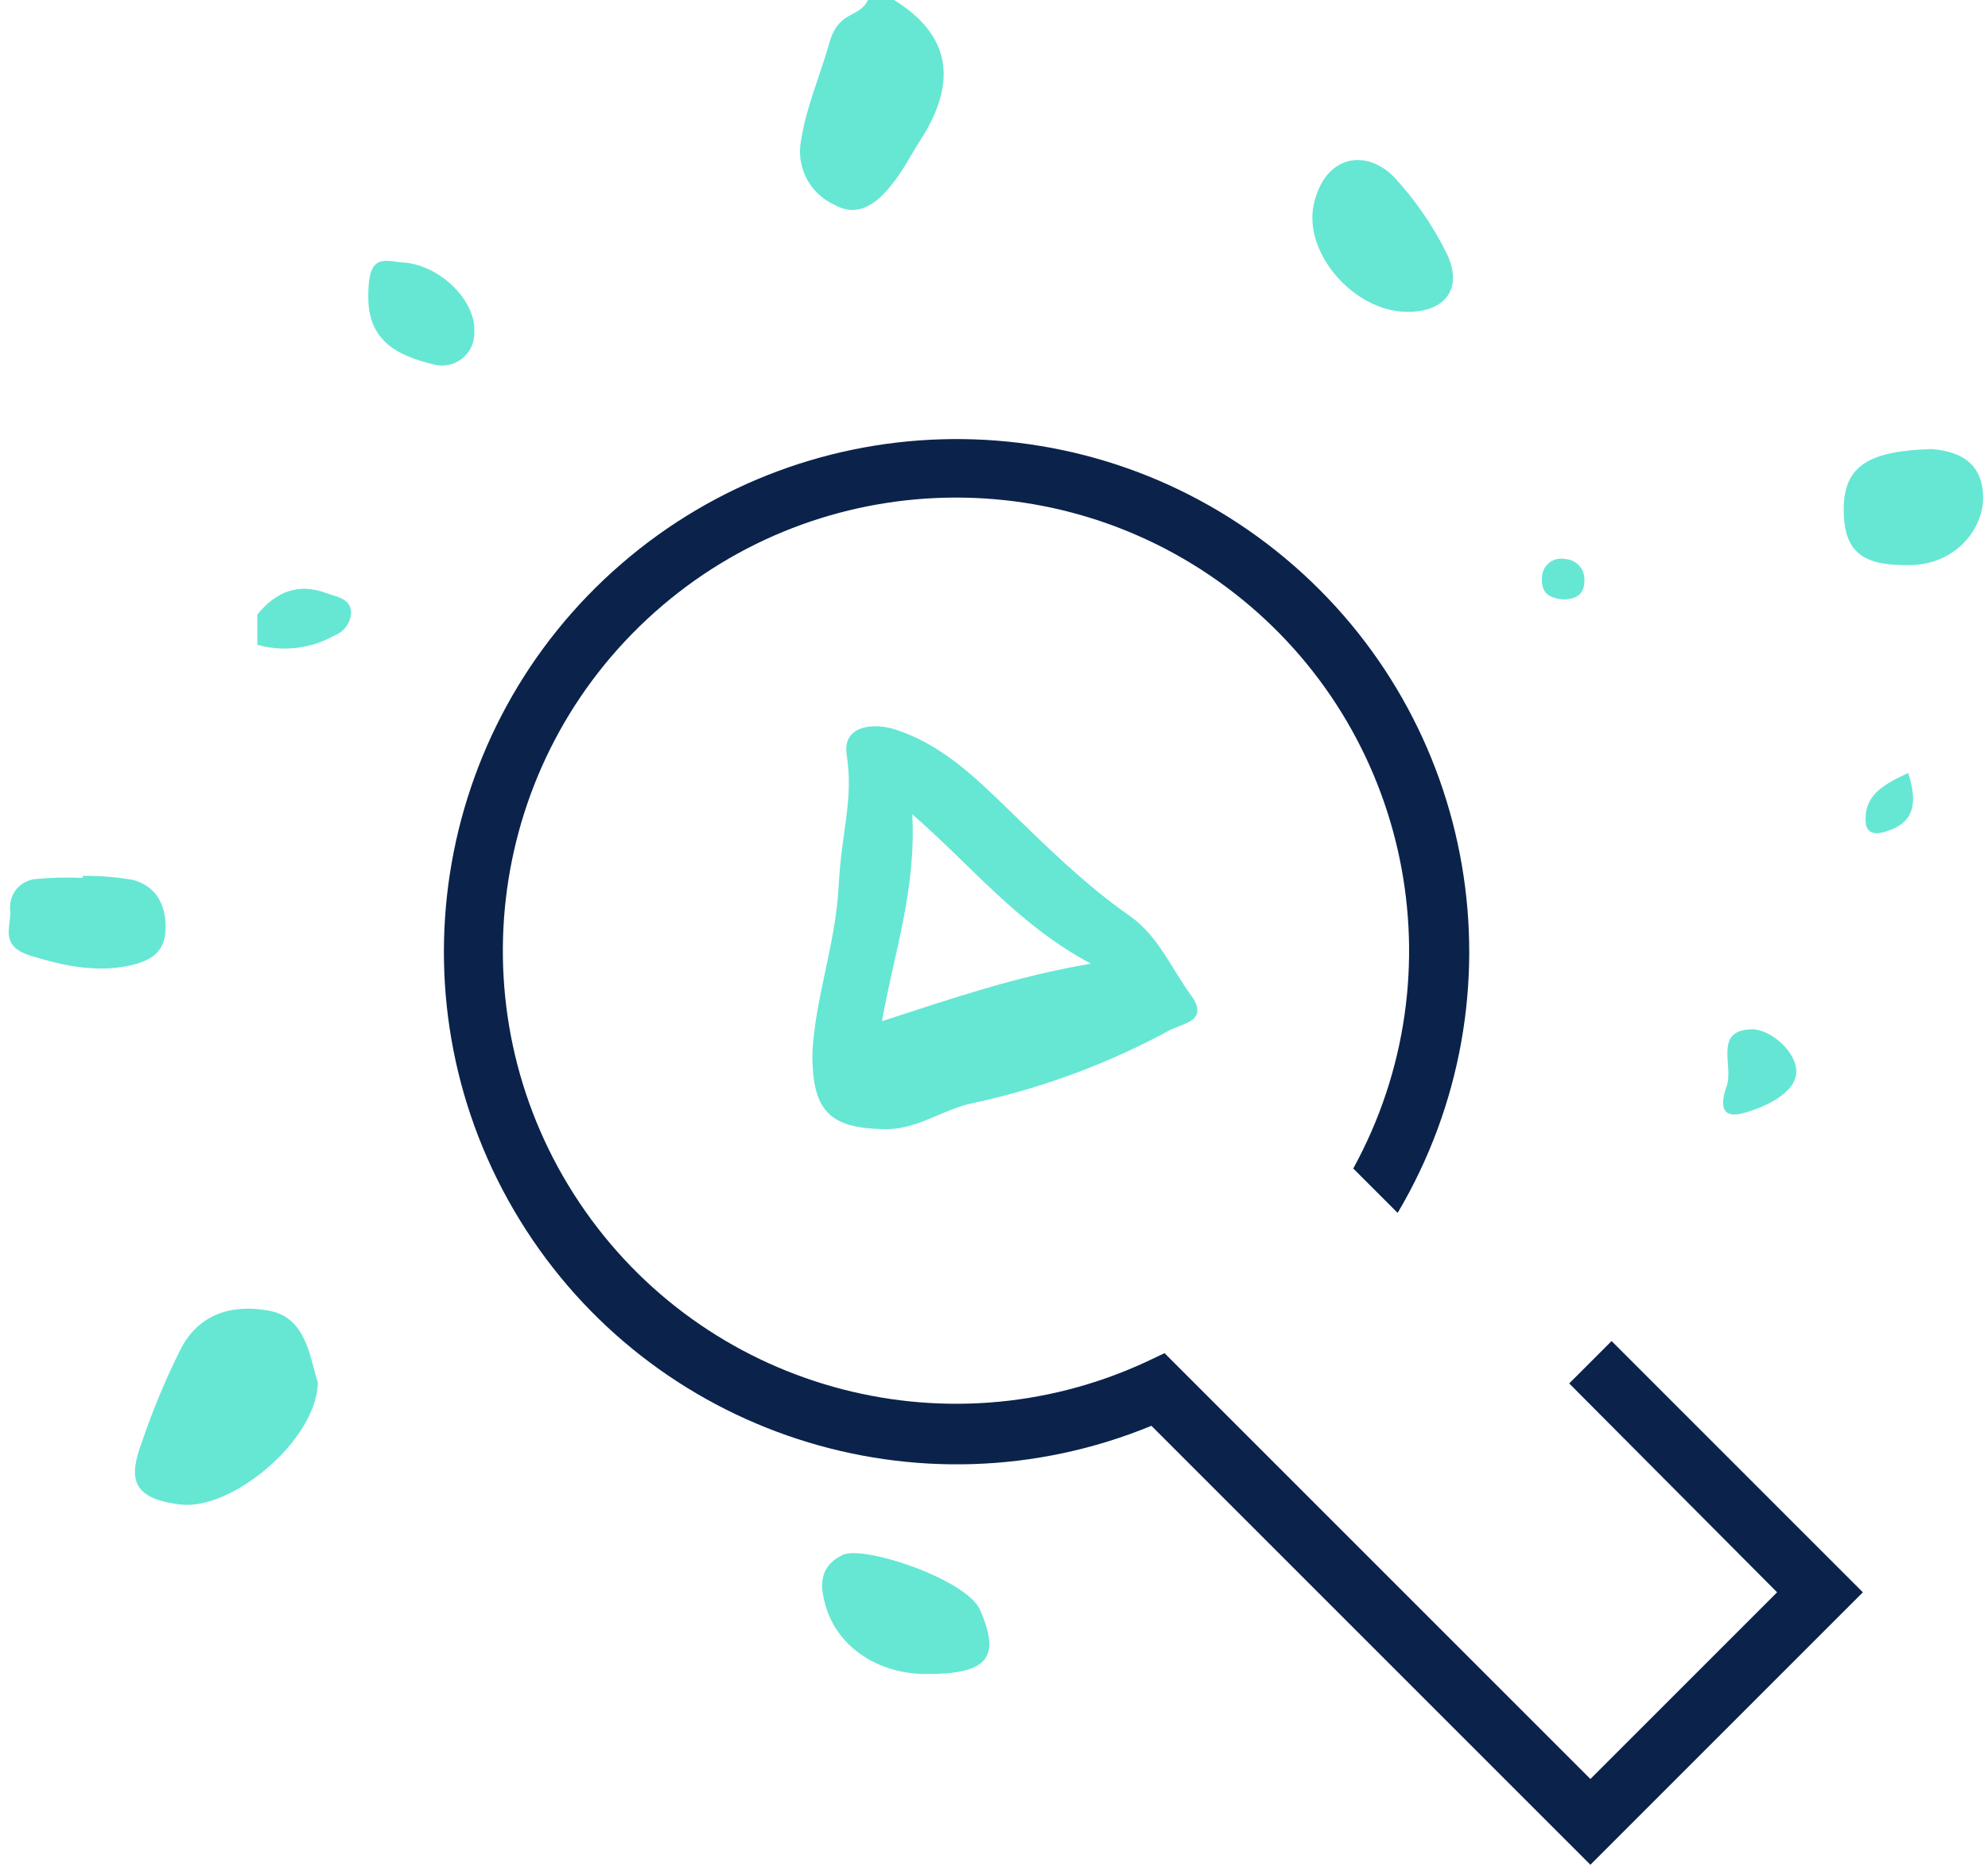
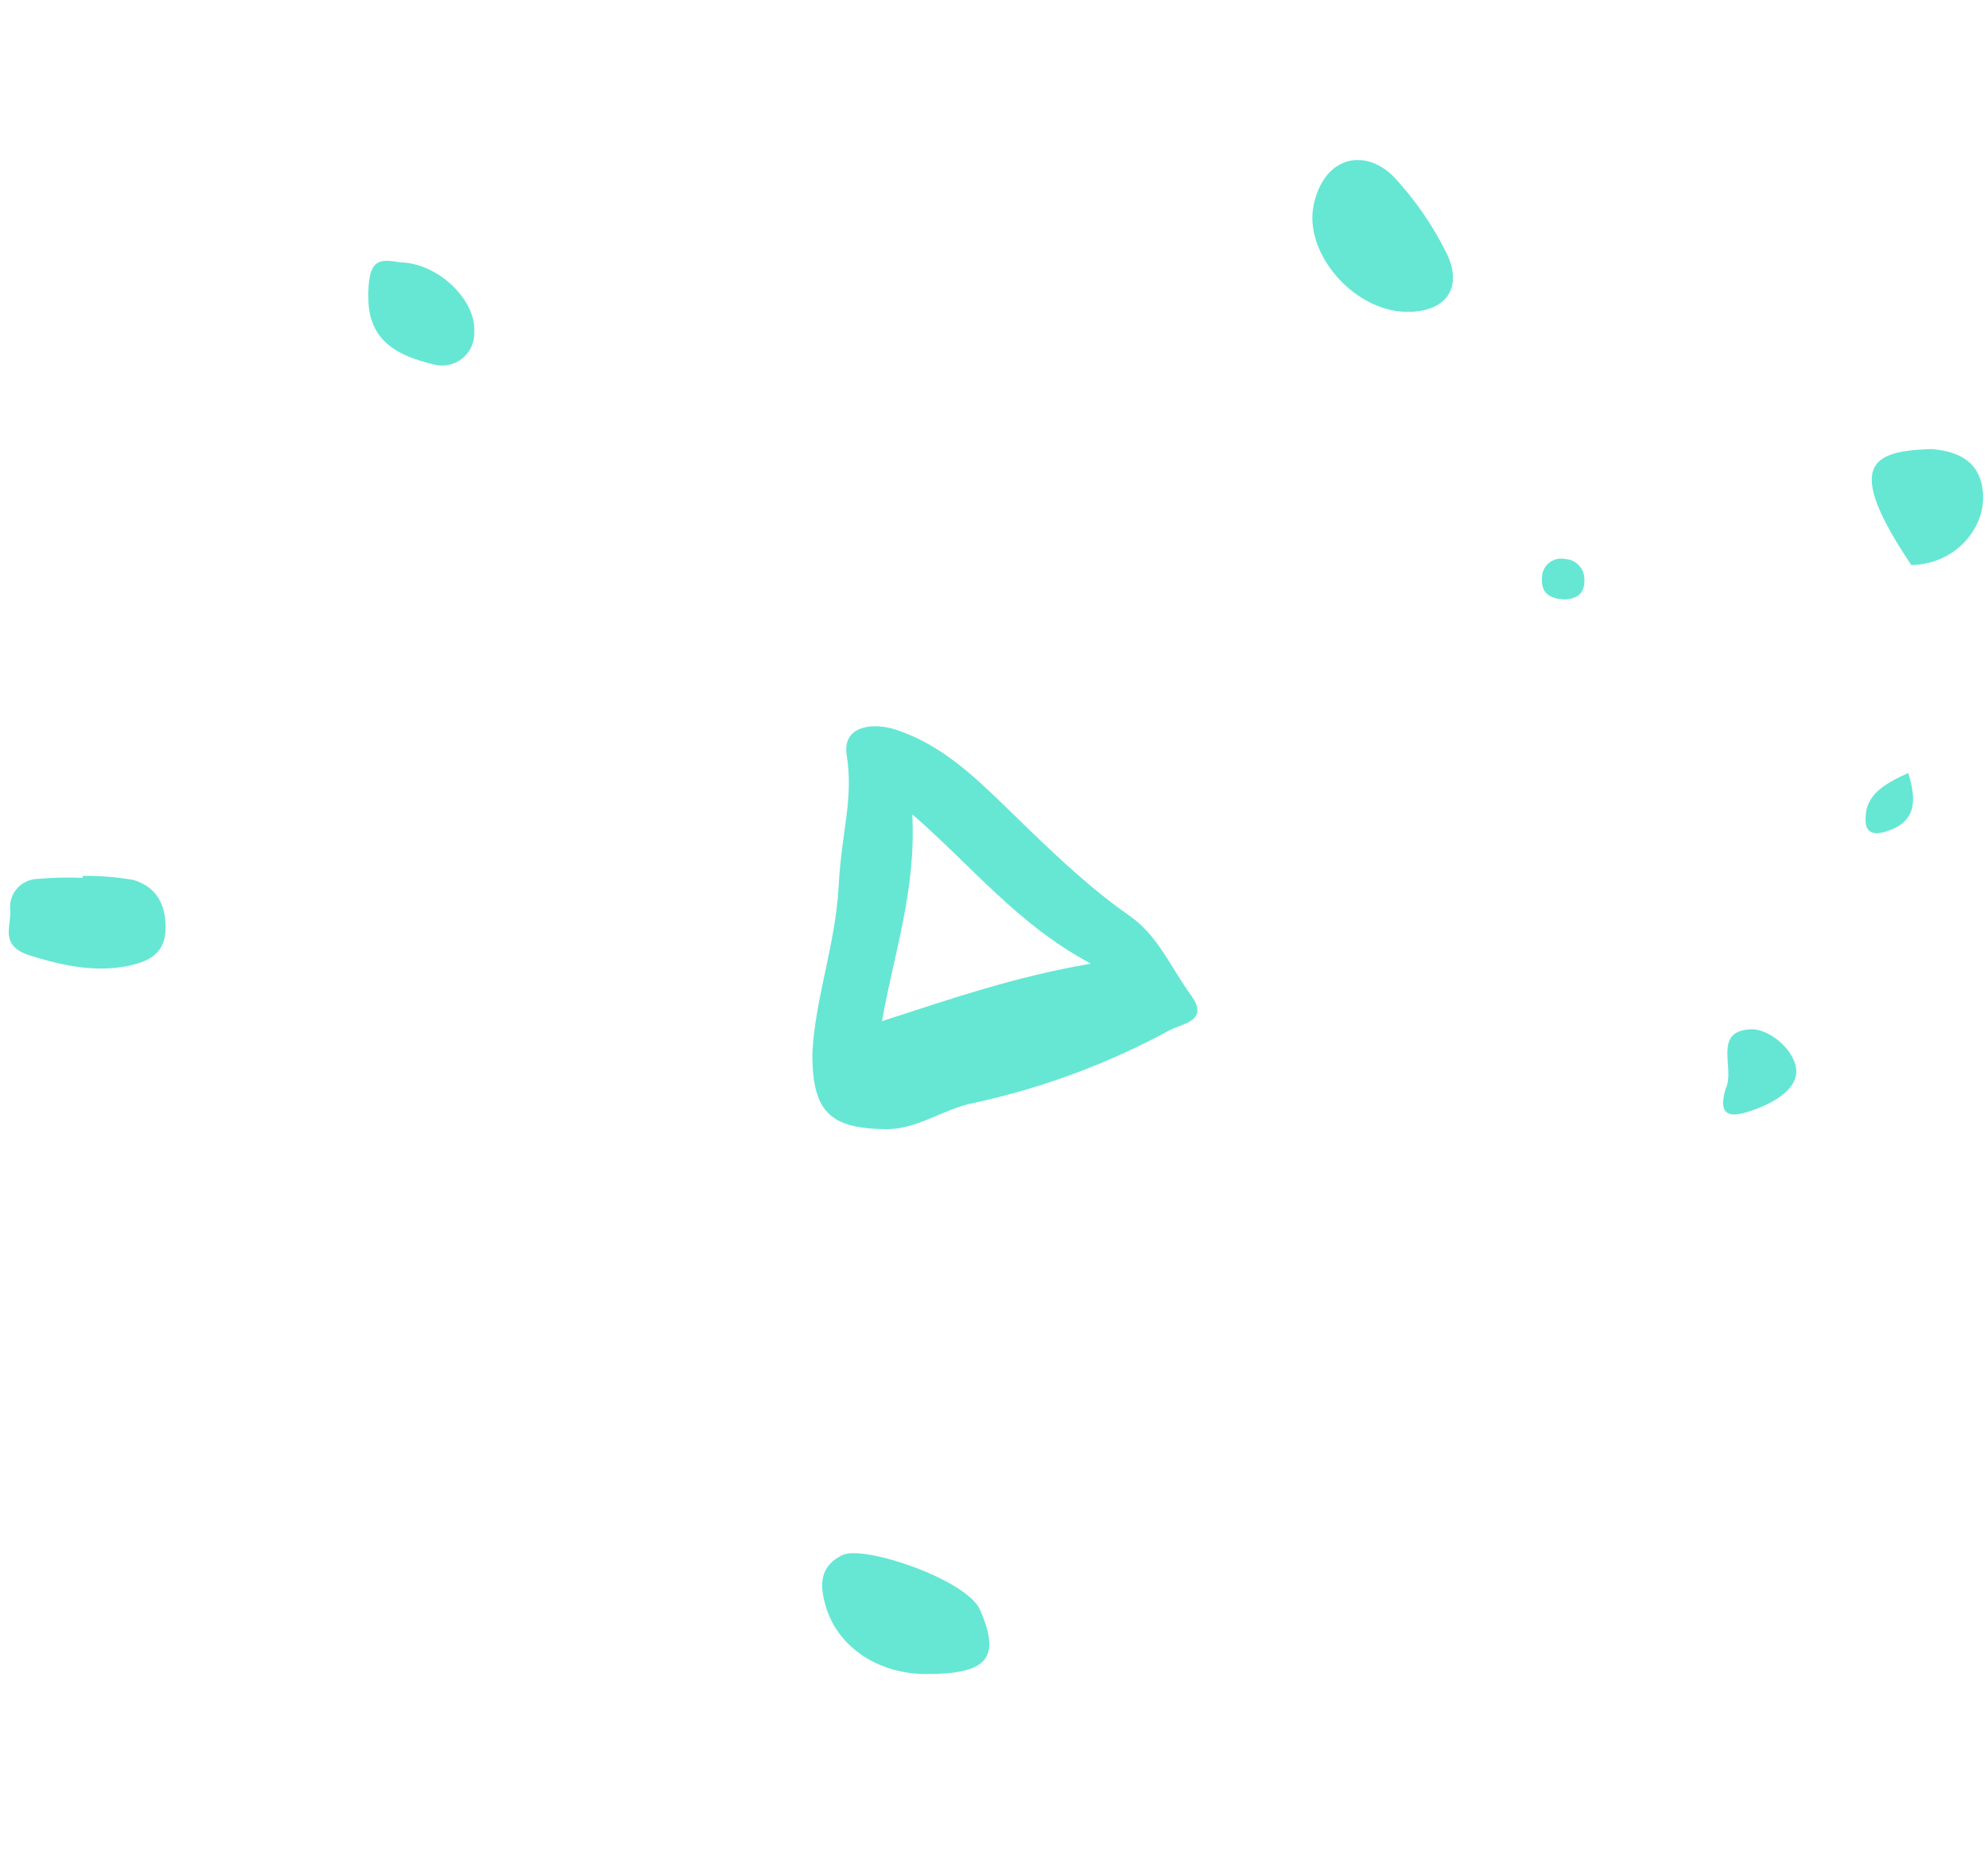
<svg xmlns="http://www.w3.org/2000/svg" width="197px" height="185px" viewBox="0 0 197 185" version="1.1">
  <title>Discover</title>
  <desc>Created with Sketch.</desc>
  <g id="PT-site-exploration" stroke="none" stroke-width="1" fill="none" fill-rule="evenodd">
    <g id="PT-Site-exploration" transform="translate(-166, -1269)" fill-rule="nonzero">
      <g id="Discover" transform="translate(166, 1269)">
        <path d="M80.5,104.5 C80.7,99.2 82.8,93.6 83.1,87.9 C83.4,82.2 84.6,79.3 83.9,74.8 C83.5,72.1 86.1,71.6 88.4,72.2 C93.1,73.6 96.5,76.9 99.8,80.1 C103.1,83.3 107.5,87.7 112,90.8 C114.8,92.8 116.1,96 118,98.6 C119.9,101.2 117.2,101.4 115.9,102.1 C109.808,105.409 103.276,107.833 96.5,109.3 C93.4,109.9 90.9,112 87.6,111.9 C82.3,111.8 80.5,110.2 80.5,104.5 Z M108.1,95.5 C100.8,91.6 96.3,85.8 90.4,80.7 C90.8,88.2 88.6,94.4 87.4,101.2 C94.2,99 100.5,96.8 108.1,95.5 Z" id="Shape" fill="#65E7D4" />
        <path d="M171,107.9 C172,105.9 169.6,102.1 173.6,102 C175.5,102 178.1,104.3 178,106.3 C177.9,108.3 175,109.7 172.8,110.3 C170.6,110.9 170.5,109.6 171,107.9 Z" id="Shape" fill="#65E6D4" />
-         <path d="M134.1,115.8 L138.5,120.2 C151.19,98.774 146.478,71.308 127.371,55.337 C108.265,39.365 80.399,39.599 61.562,55.887 C42.726,72.176 38.474,99.717 51.521,120.928 C64.568,142.139 91.067,150.765 114.1,141.3 L157.6,184.8 L184.6,157.8 L159.7,132.9 L155.5,137.1 L176.1,157.8 L157.6,176.3 L119.8,138.5 L115.4,134.1 L113.5,135 C93.473,144.215 69.719,137.529 57.44,119.22 C45.162,100.911 47.991,76.396 64.117,61.366 C80.244,46.335 104.897,45.235 122.298,58.77 C139.699,72.305 144.7,96.47 134.1,115.8 Z" id="Shape" fill="#0B234B" />
        <g id="Group" fill="#65E7D4">
-           <path d="M88.6,0 C94.1,3.4 95,8 91.2,13.9 C90.3,15.3 89.6,16.7 88.6,18 C87.6,19.3 85.5,21.9 82.7,20.3 C80.206,19.182 78.831,16.474 79.4,13.8 C79.9,10.6 81.3,7.4 82.2,4.2 C83.1,1 85.2,1.8 86,0 L88.6,0 Z" id="Shape" />
-           <path d="M25.5,60.9 C27.3,58.7 29.5,57.7 32.4,58.8 C33.5,59.2 34.7,59.3 34.8,60.7 C34.744,61.737 34.075,62.642 33.1,63 C30.786,64.296 28.052,64.62 25.5,63.9 L25.5,60.9 Z" id="Shape" />
-           <path d="M31.5,137 C31.4,142.7 23,149.7 17.9,149.1 C12.8,148.5 12.8,146.3 14.1,142.8 C15.159,139.684 16.429,136.644 17.9,133.7 C19.7,130.2 23,129.2 26.7,129.9 C30.4,130.6 30.7,134.6 31.5,137 Z" id="Shape" />
          <path d="M91.8,165.9 C86.8,165.9 82.7,163 81.7,158.7 C81.2,156.8 81.4,155.1 83.5,154.1 C85.6,153.1 95.7,156.5 97.1,159.5 C99.2,164.3 97.9,165.9 91.8,165.9 Z" id="Shape" />
          <path d="M139.3,30.9 C134.1,30.8 129.1,25 130.2,20.2 C131.3,15.4 135.3,14.7 138.1,17.5 C140.235,19.792 142.021,22.387 143.4,25.2 C145,28.6 143.2,31 139.3,30.9 Z" id="Shape" />
-           <path d="M191.4,44.5 C193.6,44.7 196.2,45.4 196.5,48.8 C196.8,52.2 193.9,55.9 189.4,56 C184.9,56.1 182.7,55 182.7,50.5 C182.7,46 185.4,44.7 191.4,44.5 Z" id="Shape" />
+           <path d="M191.4,44.5 C193.6,44.7 196.2,45.4 196.5,48.8 C196.8,52.2 193.9,55.9 189.4,56 C182.7,46 185.4,44.7 191.4,44.5 Z" id="Shape" />
          <path d="M8.2,86.8 C9.875,86.78 11.549,86.914 13.2,87.2 C15.6,87.9 16.5,89.8 16.4,92.2 C16.3,94.6 14.6,95.3 12.8,95.7 C9.5,96.4 6.2,95.7 3,94.7 C-0.2,93.7 1.2,91.7 1,90.1 C0.945,89.34 1.202,88.591 1.712,88.025 C2.221,87.459 2.939,87.125 3.7,87.1 C5.196,86.967 6.699,86.933 8.2,87 L8.2,86.8 Z" id="Shape" />
          <path d="M39.7,26 C43.5,26.1 47.2,29.8 47,32.9 C47.042,33.93 46.585,34.918 45.772,35.553 C44.958,36.187 43.889,36.391 42.9,36.1 C39.7,35.3 36.6,34 36.5,29.7 C36.4,25.4 37.7,25.7 39.7,26 Z" id="Shape" />
          <path d="M189.1,76.6 C190,79.5 189.8,81.5 186.9,82.4 C186,82.7 185.1,82.7 184.9,81.7 C184.6,78.9 186.5,77.8 189.1,76.6 Z" id="Shape" />
          <path d="M154.9,59.4 C153.6,59.3 152.7,58.8 152.8,57.3 C152.787,56.718 153.041,56.163 153.489,55.792 C153.938,55.422 154.531,55.277 155.1,55.4 C156.128,55.45 156.95,56.272 157,57.3 C157.1,58.8 156.3,59.4 154.9,59.4 Z" id="Shape" />
        </g>
      </g>
    </g>
  </g>
</svg>